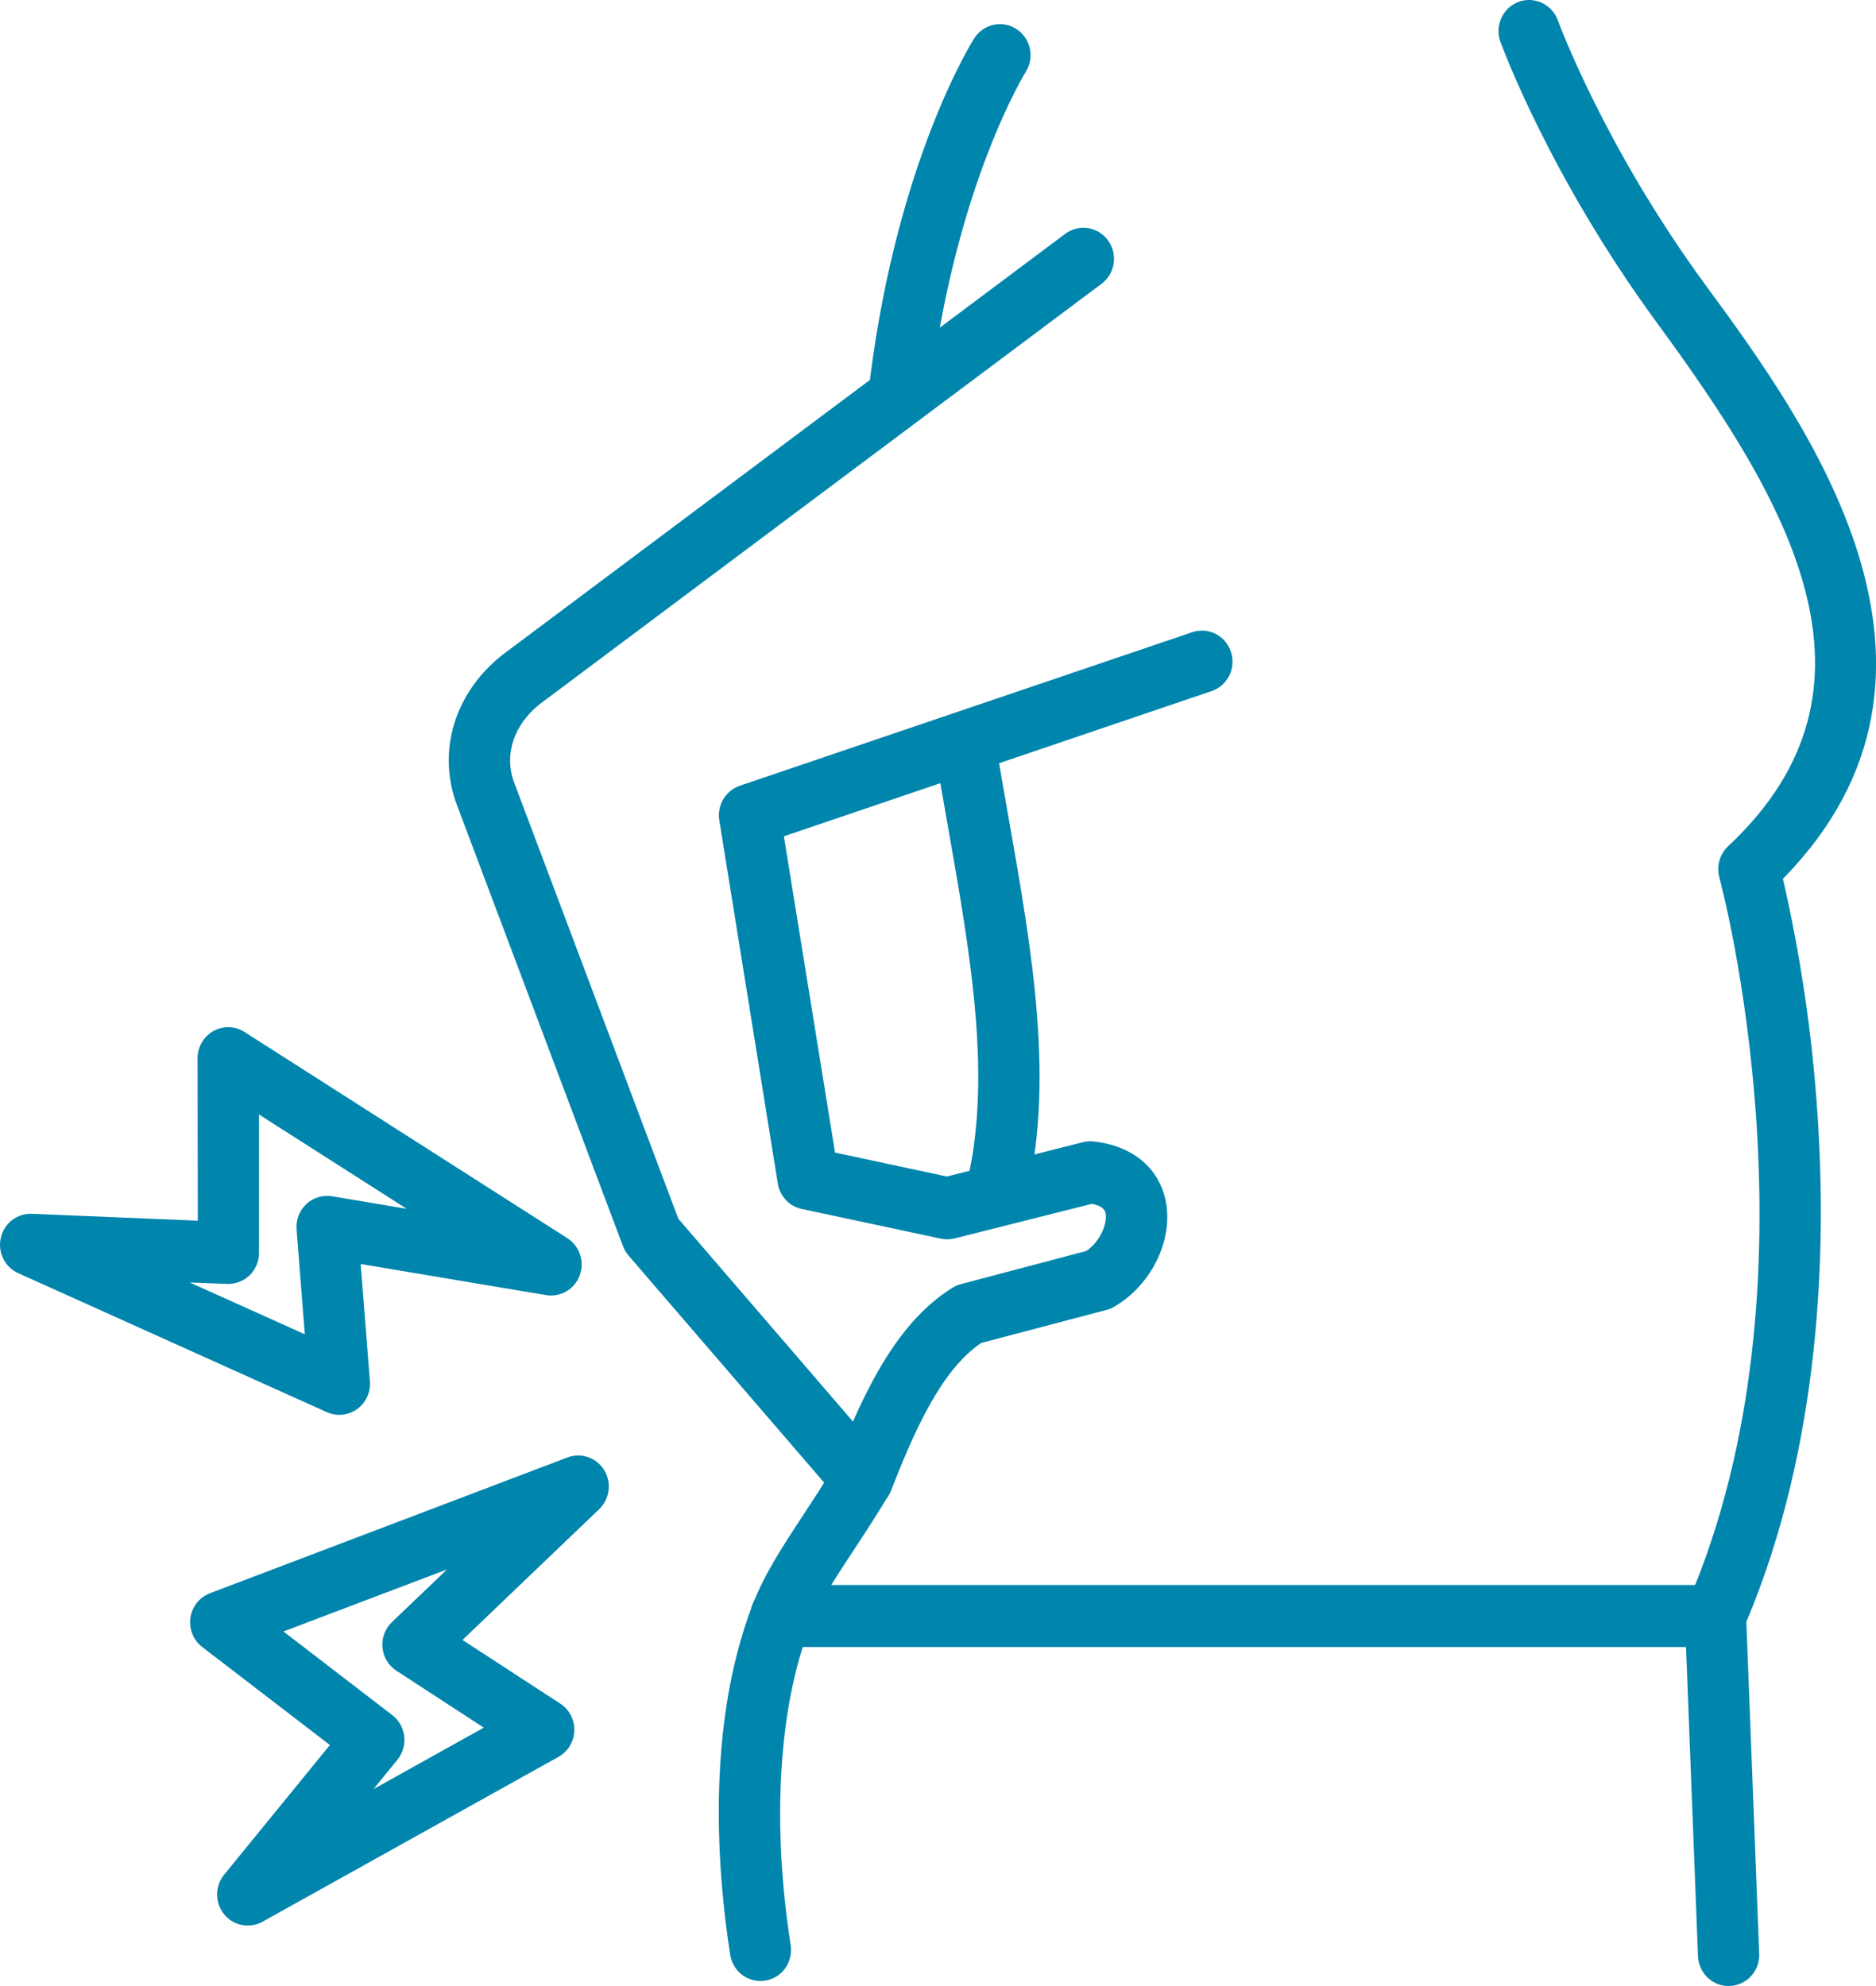
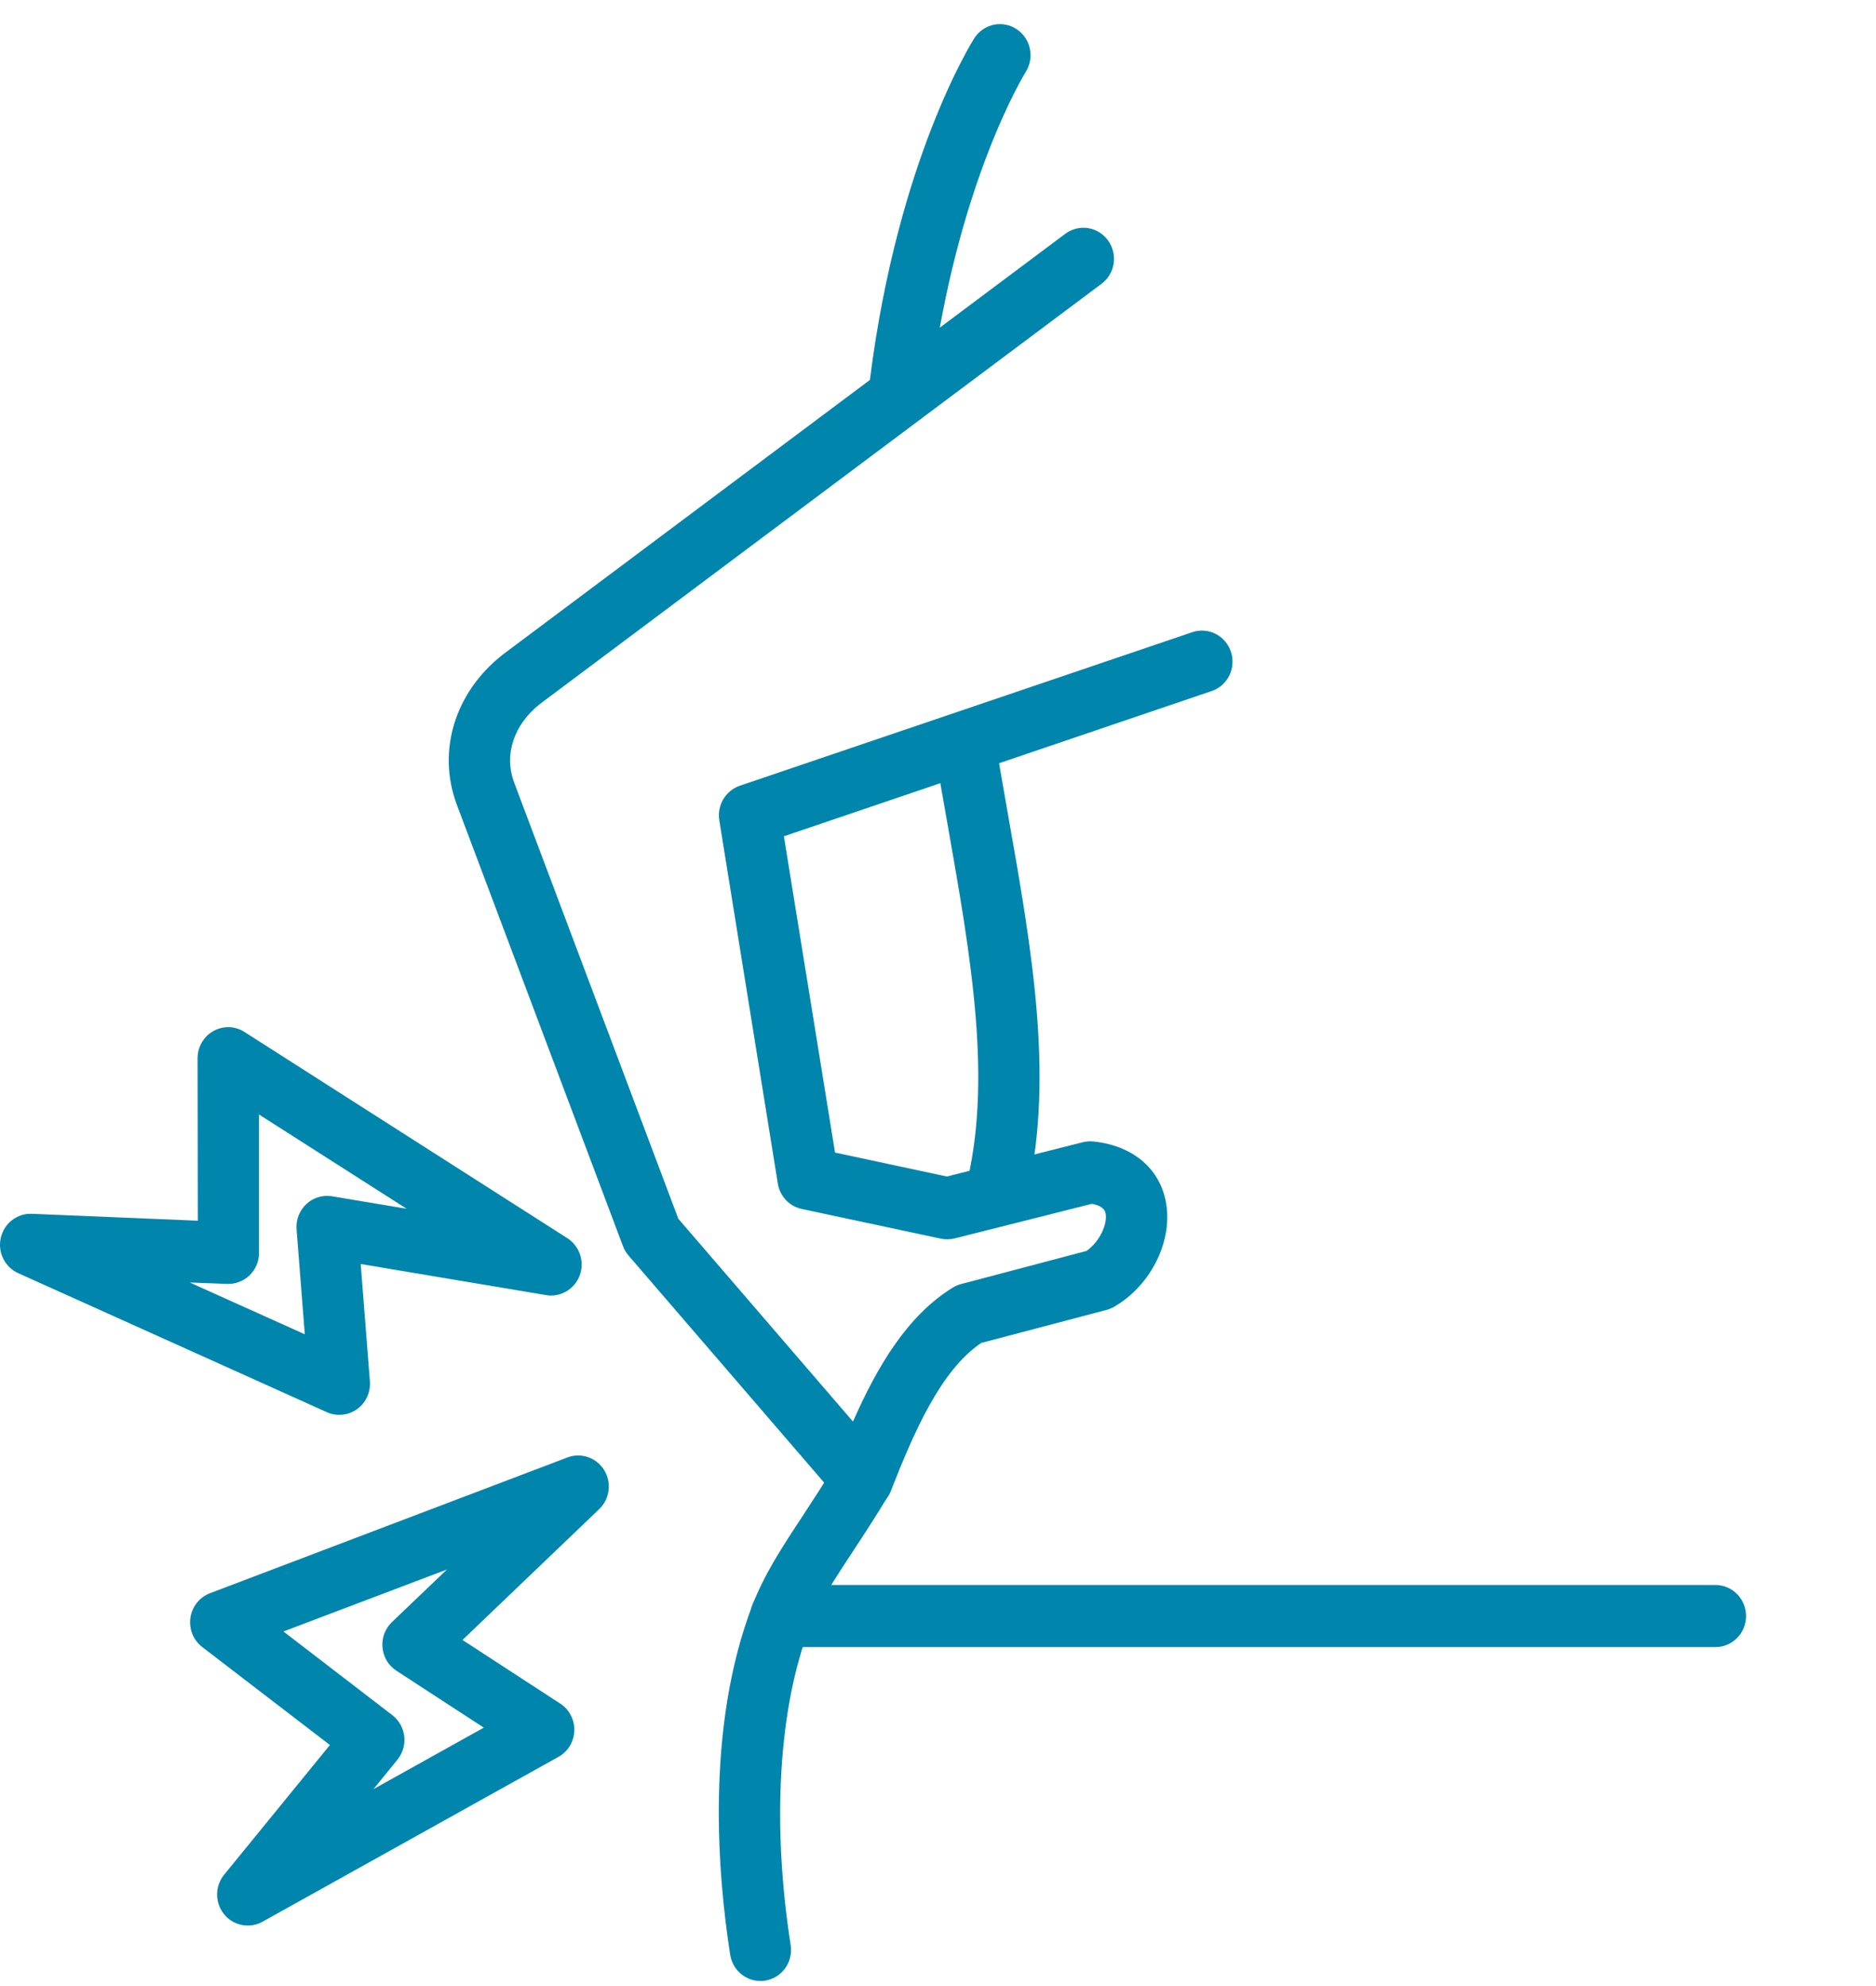
<svg xmlns="http://www.w3.org/2000/svg" width="34" height="36" viewBox="0 0 34 36" fill="none">
  <path d="M13.781 35.909C13.649 35.908 13.522 35.86 13.421 35.773C13.321 35.687 13.255 35.566 13.234 35.434C13.014 34.031 12.774 31.34 13.639 29.09C13.852 28.538 14.171 28.05 14.543 27.485C14.738 27.187 14.94 26.88 15.152 26.526C15.229 26.4 15.352 26.31 15.494 26.275C15.636 26.241 15.786 26.265 15.911 26.341C16.036 26.418 16.126 26.542 16.162 26.686C16.197 26.829 16.175 26.982 16.101 27.109C15.876 27.484 15.658 27.816 15.466 28.108C15.116 28.64 14.84 29.06 14.673 29.497C14.111 30.962 13.986 33.061 14.33 35.258C14.341 35.331 14.338 35.405 14.321 35.477C14.304 35.549 14.274 35.617 14.231 35.677C14.188 35.736 14.134 35.787 14.072 35.826C14.01 35.864 13.941 35.89 13.869 35.902C13.84 35.907 13.81 35.909 13.781 35.909Z" fill="#0085AD" />
-   <path d="M31.328 36C31.185 36 31.047 35.944 30.944 35.843C30.841 35.742 30.78 35.605 30.774 35.46L30.536 29.315C30.534 29.23 30.549 29.145 30.583 29.066C33.12 23.206 31.182 15.977 31.161 15.905C31.134 15.805 31.134 15.7 31.162 15.6C31.19 15.501 31.244 15.411 31.319 15.34C34.421 12.44 32.381 9.06 30.026 5.846C28.085 3.194 27.23 0.854 27.192 0.756C27.167 0.686 27.156 0.613 27.159 0.539C27.162 0.465 27.179 0.393 27.21 0.326C27.24 0.259 27.284 0.198 27.337 0.148C27.391 0.098 27.454 0.06 27.522 0.034C27.591 0.009 27.663 -0.003 27.736 0C27.809 0.004 27.88 0.021 27.946 0.052C28.012 0.083 28.072 0.127 28.121 0.182C28.17 0.236 28.209 0.3 28.234 0.369C28.242 0.391 29.074 2.662 30.914 5.172C32.714 7.624 36.027 12.149 32.313 15.929C32.635 17.33 32.844 18.756 32.939 20.191C33.105 22.615 33.01 26.169 31.65 29.399L31.883 35.416C31.889 35.565 31.836 35.71 31.736 35.819C31.636 35.929 31.497 35.993 31.35 35.999L31.328 36Z" fill="#0085AD" />
  <path d="M16.321 7.488C16.297 7.488 16.273 7.487 16.25 7.483C16.177 7.474 16.108 7.45 16.044 7.413C15.981 7.377 15.926 7.328 15.881 7.269C15.837 7.211 15.804 7.144 15.785 7.072C15.766 7.001 15.761 6.927 15.77 6.853C16.273 2.898 17.608 0.771 17.665 0.682C17.747 0.561 17.872 0.477 18.014 0.448C18.155 0.42 18.303 0.448 18.424 0.528C18.546 0.608 18.631 0.732 18.663 0.875C18.696 1.018 18.671 1.169 18.596 1.294C18.584 1.312 17.338 3.316 16.87 7.001C16.852 7.136 16.787 7.259 16.686 7.349C16.585 7.439 16.455 7.488 16.321 7.488Z" fill="#0085AD" />
  <path d="M18.041 22.241C17.956 22.241 17.872 22.222 17.796 22.184C17.719 22.147 17.653 22.092 17.601 22.024C17.548 21.956 17.512 21.878 17.495 21.793C17.478 21.709 17.48 21.622 17.5 21.539C17.995 19.602 17.597 17.349 17.176 14.958C17.095 14.499 17.011 14.024 16.933 13.546C16.913 13.401 16.951 13.254 17.036 13.136C17.122 13.019 17.249 12.94 17.392 12.916C17.534 12.892 17.679 12.925 17.798 13.008C17.917 13.091 17.999 13.217 18.027 13.361C18.105 13.832 18.187 14.304 18.268 14.76C18.712 17.272 19.13 19.646 18.574 21.821C18.543 21.941 18.474 22.047 18.378 22.123C18.281 22.199 18.163 22.24 18.041 22.241Z" fill="#0085AD" />
  <path d="M15.624 27.38C15.545 27.38 15.467 27.363 15.395 27.33C15.323 27.297 15.258 27.248 15.206 27.188L11.39 22.757C11.347 22.706 11.313 22.649 11.29 22.587L8.281 14.591C7.915 13.618 8.241 12.548 9.112 11.866L9.122 11.858L19.317 4.23C19.436 4.146 19.582 4.113 19.725 4.136C19.868 4.16 19.995 4.239 20.081 4.357C20.167 4.475 20.204 4.623 20.185 4.768C20.165 4.913 20.09 5.045 19.976 5.135L9.788 12.759C9.309 13.137 9.129 13.685 9.32 14.189L12.294 22.092L15.459 25.768C15.9 24.77 16.44 23.85 17.269 23.339C17.315 23.311 17.365 23.289 17.417 23.276L19.691 22.675C19.935 22.505 20.076 22.18 20.037 21.992C20.03 21.959 20.01 21.863 19.789 21.821L17.302 22.448C17.221 22.468 17.136 22.47 17.054 22.453L14.53 21.914C14.421 21.891 14.32 21.834 14.243 21.752C14.166 21.67 14.115 21.566 14.097 21.454L13.036 14.867C13.015 14.736 13.041 14.601 13.109 14.486C13.177 14.372 13.283 14.286 13.407 14.243L21.621 11.455C21.76 11.412 21.909 11.426 22.038 11.493C22.166 11.56 22.264 11.676 22.309 11.815C22.355 11.954 22.346 12.105 22.283 12.238C22.22 12.37 22.109 12.472 21.973 12.522L14.207 15.159L15.134 20.892L17.161 21.326L19.627 20.704C19.689 20.689 19.753 20.684 19.817 20.691C20.511 20.763 21.001 21.161 21.125 21.761C21.272 22.469 20.87 23.297 20.189 23.689C20.146 23.713 20.102 23.731 20.055 23.744L17.783 24.343C17.054 24.837 16.572 25.938 16.145 27.027C16.109 27.116 16.052 27.195 15.978 27.256C15.904 27.316 15.816 27.357 15.723 27.373C15.69 27.378 15.657 27.381 15.624 27.38Z" fill="#0085AD" />
  <path d="M31.09 29.856H14.153C14.08 29.856 14.008 29.841 13.94 29.813C13.873 29.785 13.812 29.743 13.76 29.691C13.709 29.639 13.668 29.577 13.64 29.509C13.612 29.44 13.598 29.367 13.598 29.293C13.598 29.219 13.612 29.146 13.64 29.078C13.668 29.01 13.709 28.948 13.76 28.895C13.812 28.843 13.873 28.802 13.94 28.773C14.008 28.745 14.08 28.73 14.153 28.73H31.09C31.237 28.73 31.378 28.79 31.482 28.895C31.586 29.001 31.645 29.144 31.645 29.293C31.645 29.442 31.586 29.586 31.482 29.691C31.378 29.797 31.237 29.856 31.09 29.856Z" fill="#0085AD" />
  <path d="M6.151 25.647C6.073 25.647 5.996 25.631 5.926 25.599L0.33 23.078C0.212 23.025 0.116 22.932 0.058 22.814C0.001 22.697 -0.015 22.563 0.015 22.436C0.044 22.308 0.116 22.195 0.219 22.116C0.322 22.037 0.449 21.996 0.578 22.002L3.585 22.127L3.581 19.182C3.581 19.082 3.607 18.983 3.658 18.896C3.708 18.809 3.78 18.738 3.867 18.689C3.954 18.641 4.052 18.616 4.152 18.619C4.251 18.622 4.347 18.652 4.431 18.706L10.284 22.445C10.392 22.515 10.473 22.62 10.513 22.743C10.554 22.866 10.551 23 10.506 23.121C10.46 23.242 10.375 23.344 10.264 23.408C10.153 23.473 10.024 23.497 9.898 23.476L6.537 22.912L6.704 25.04C6.71 25.117 6.7 25.195 6.675 25.268C6.65 25.342 6.61 25.409 6.558 25.466C6.506 25.523 6.443 25.568 6.373 25.599C6.303 25.631 6.227 25.646 6.151 25.646V25.647ZM3.439 23.247L5.524 24.186L5.375 22.284C5.368 22.199 5.381 22.113 5.411 22.034C5.442 21.955 5.49 21.884 5.552 21.826C5.613 21.768 5.687 21.725 5.768 21.701C5.848 21.676 5.933 21.671 6.016 21.684L7.37 21.911L4.694 20.202V22.712C4.694 22.787 4.679 22.862 4.65 22.931C4.621 23 4.578 23.063 4.525 23.115C4.471 23.168 4.408 23.209 4.338 23.235C4.269 23.262 4.195 23.275 4.121 23.273L3.439 23.247Z" fill="#0085AD" />
  <path d="M4.489 34.903C4.384 34.903 4.281 34.873 4.192 34.816C4.103 34.758 4.032 34.677 3.988 34.58C3.943 34.484 3.926 34.376 3.939 34.27C3.952 34.164 3.995 34.065 4.062 33.982L5.979 31.631L3.664 29.854C3.585 29.793 3.524 29.712 3.486 29.618C3.449 29.525 3.437 29.423 3.451 29.323C3.466 29.224 3.507 29.13 3.569 29.052C3.632 28.974 3.714 28.914 3.807 28.879L10.285 26.418C10.405 26.373 10.537 26.371 10.658 26.413C10.779 26.455 10.882 26.538 10.95 26.648C11.017 26.758 11.046 26.888 11.029 27.017C11.013 27.145 10.954 27.264 10.861 27.354L8.382 29.727L10.153 30.88C10.235 30.932 10.3 31.005 10.345 31.092C10.39 31.178 10.412 31.275 10.409 31.372C10.405 31.47 10.377 31.565 10.327 31.648C10.276 31.731 10.206 31.799 10.121 31.846L4.756 34.835C4.675 34.88 4.583 34.904 4.489 34.903ZM5.137 29.573L7.111 31.09C7.17 31.136 7.22 31.193 7.257 31.259C7.294 31.325 7.318 31.398 7.326 31.473C7.335 31.549 7.328 31.625 7.307 31.698C7.286 31.771 7.251 31.838 7.203 31.897L6.768 32.431L8.768 31.316L7.185 30.285C7.114 30.239 7.054 30.177 7.01 30.104C6.966 30.031 6.94 29.949 6.932 29.864C6.924 29.779 6.935 29.693 6.965 29.613C6.995 29.534 7.042 29.462 7.103 29.403L8.101 28.449L5.137 29.573Z" fill="#0085AD" />
</svg>